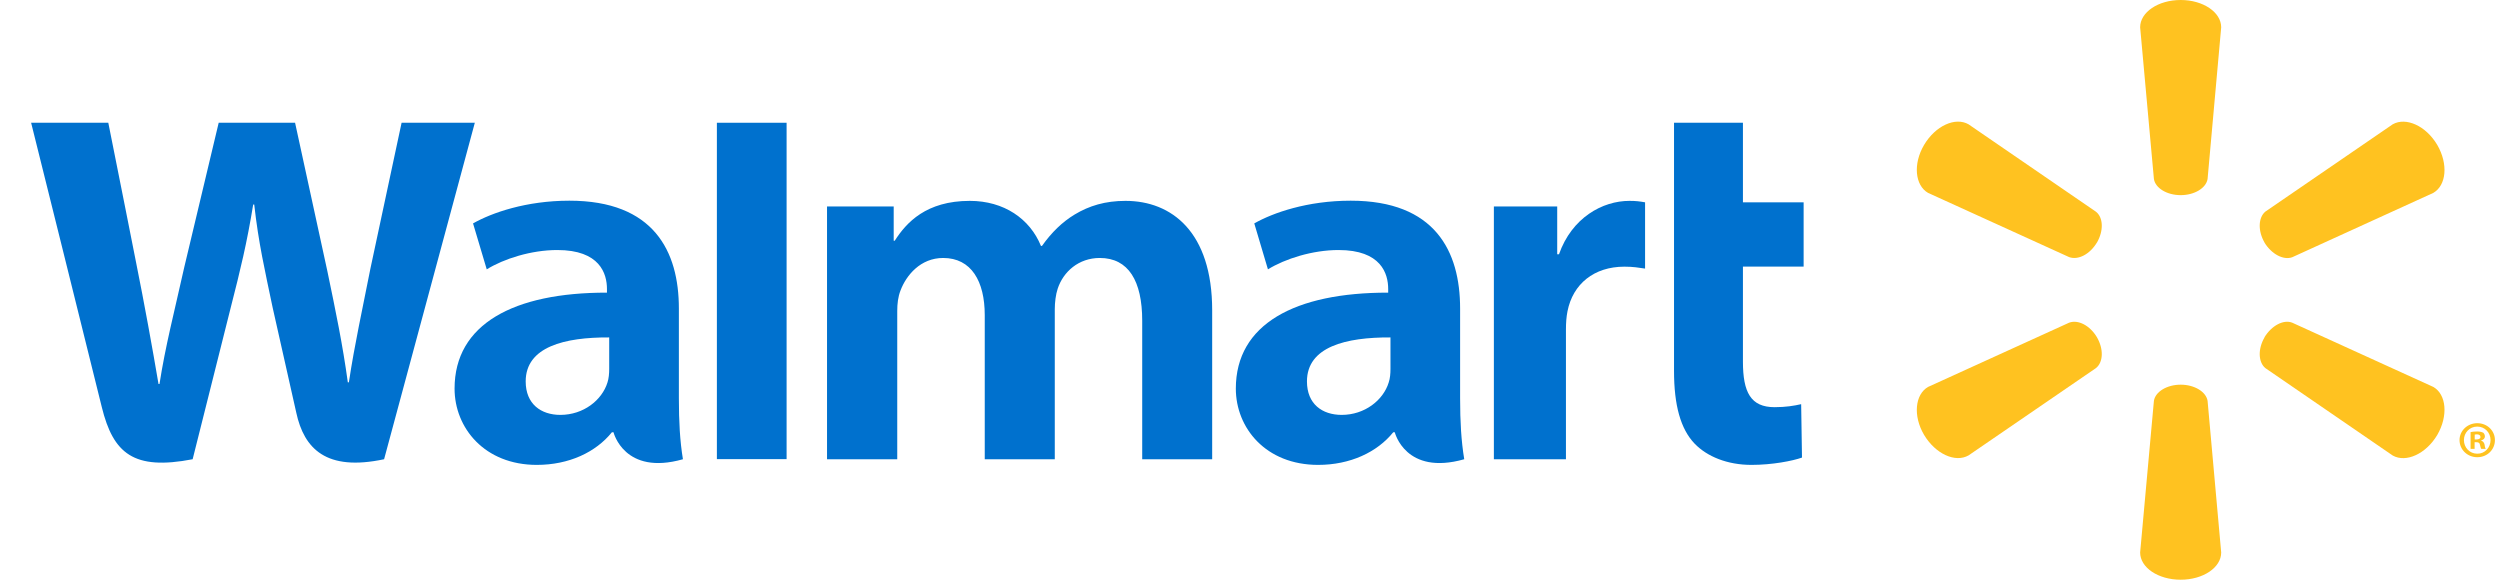
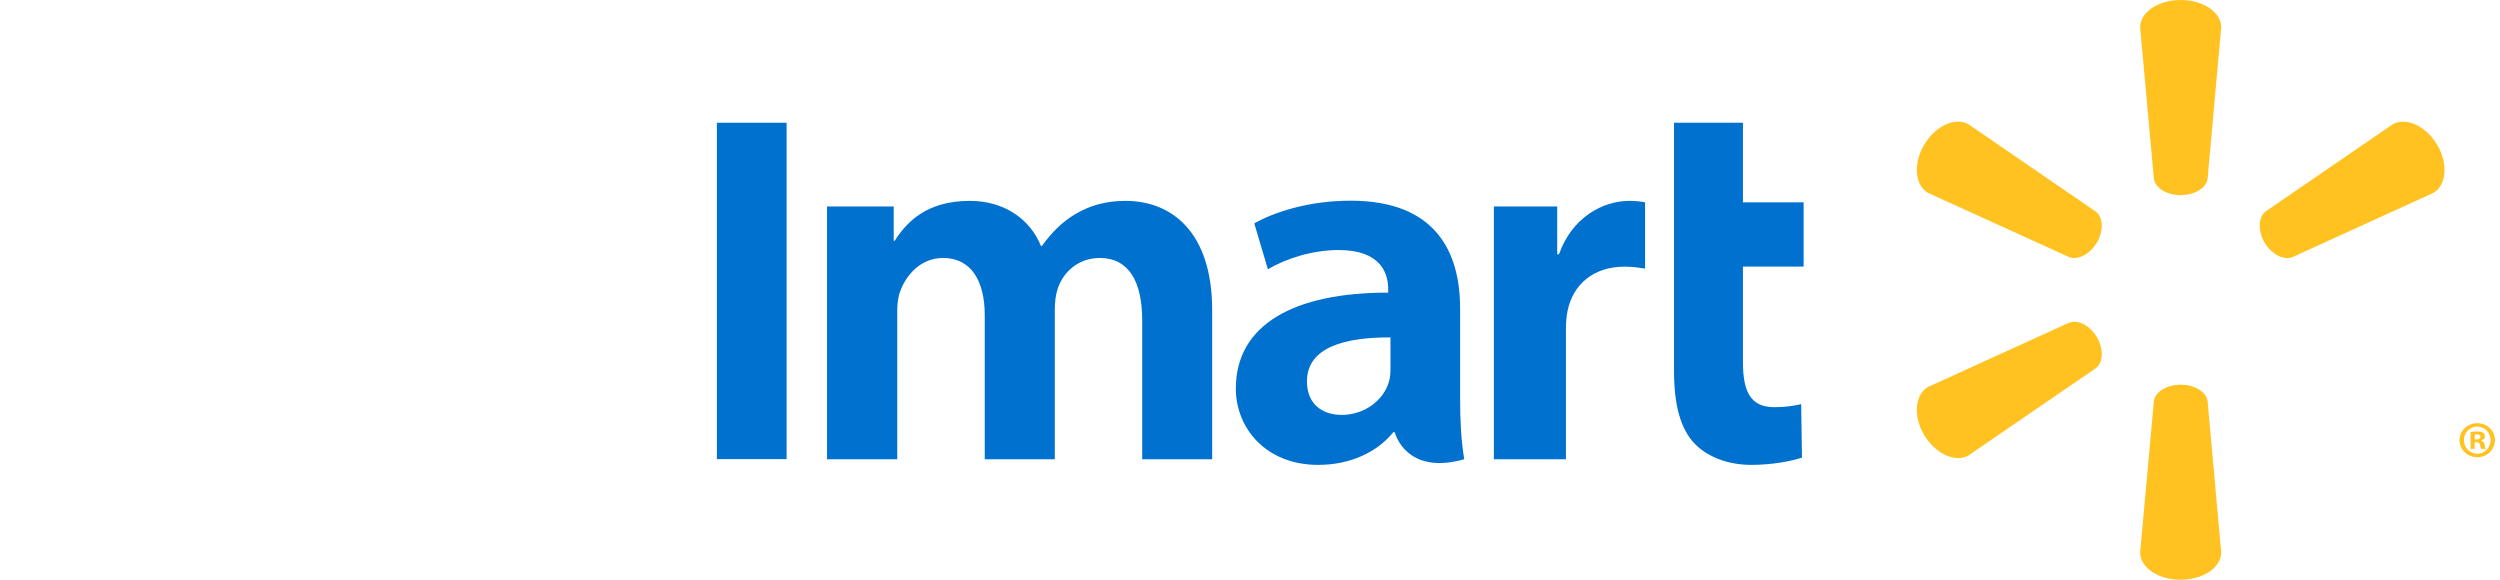
<svg xmlns="http://www.w3.org/2000/svg" width="69" height="16" viewBox="0 0 69 16" fill="none">
  <path d="M40.299 8.515C40.299 6.935 39.61 5.539 37.279 5.539C36.083 5.539 35.133 5.873 34.618 6.166L34.995 7.434C35.469 7.142 36.226 6.901 36.941 6.901C38.121 6.899 38.314 7.555 38.314 7.976V8.077C35.738 8.073 34.109 8.947 34.109 10.725C34.109 11.812 34.936 12.831 36.381 12.831C37.263 12.831 38.008 12.482 38.453 11.931H38.496C38.496 11.931 38.79 13.136 40.413 12.675C40.33 12.171 40.299 11.639 40.299 10.993V8.515ZM38.377 10.183C38.377 10.311 38.367 10.443 38.328 10.557C38.18 11.043 37.668 11.451 37.031 11.451C36.494 11.451 36.072 11.152 36.072 10.527C36.072 9.57 37.149 9.306 38.377 9.313" fill="#0071CE" />
-   <path d="M0.859 3.388C0.859 3.388 2.542 10.144 2.81 11.238C3.125 12.517 3.689 12.99 5.317 12.675L6.369 8.486C6.635 7.448 6.816 6.704 6.988 5.646H7.017C7.136 6.714 7.308 7.448 7.525 8.489C7.525 8.489 7.954 10.392 8.177 11.389C8.393 12.386 9.004 13.015 10.601 12.675L13.105 3.388H11.084L10.225 7.405C9.997 8.569 9.79 9.486 9.629 10.553H9.6C9.455 9.498 9.271 8.618 9.034 7.478L8.144 3.388H6.036L5.086 7.374C4.815 8.591 4.561 9.566 4.402 10.599H4.375C4.211 9.63 3.988 8.396 3.752 7.225C3.752 7.225 3.188 4.371 2.989 3.388" fill="#0071CE" />
-   <path d="M18.737 8.515C18.737 6.935 18.046 5.539 15.715 5.539C14.523 5.539 13.571 5.873 13.056 6.166L13.434 7.434C13.906 7.142 14.662 6.901 15.379 6.901C16.559 6.899 16.752 7.555 16.752 7.976V8.077C14.176 8.073 12.546 8.947 12.546 10.725C12.546 11.812 13.376 12.831 14.815 12.831C15.704 12.831 16.443 12.482 16.888 11.931H16.933C16.933 11.931 17.228 13.136 18.849 12.675C18.766 12.171 18.737 11.639 18.737 10.993V8.515ZM16.814 10.183C16.814 10.311 16.803 10.443 16.766 10.557C16.616 11.043 16.105 11.451 15.466 11.451C14.932 11.451 14.509 11.152 14.509 10.527C14.509 9.57 15.585 9.306 16.814 9.313" fill="#0071CE" />
  <path d="M19.786 3.388V12.672H21.71V10.703V3.388H19.786Z" fill="#0071CE" />
  <path d="M46.203 3.388V10.238C46.203 11.183 46.384 11.842 46.773 12.246C47.115 12.6 47.674 12.831 48.34 12.831C48.912 12.831 49.471 12.723 49.735 12.629L49.712 11.155C49.514 11.2 49.288 11.238 48.978 11.238C48.322 11.238 48.105 10.83 48.105 9.981V7.359H49.78V5.585H48.105V3.388" fill="#0071CE" />
  <path d="M41.231 5.699V12.675H43.22V9.102C43.22 8.91 43.232 8.744 43.263 8.59C43.412 7.837 43.994 7.36 44.834 7.36C45.068 7.36 45.227 7.386 45.404 7.413V5.584C45.255 5.558 45.154 5.544 44.972 5.544C44.228 5.544 43.384 6.008 43.028 7.018H42.979V5.699" fill="#0071CE" />
  <path d="M22.826 5.699V12.675H24.764V8.581C24.764 8.388 24.785 8.192 24.855 8.015C25.012 7.6 25.403 7.12 26.031 7.12C26.811 7.12 27.179 7.766 27.179 8.698V12.675H29.112V8.532C29.112 8.351 29.138 8.129 29.192 7.969C29.347 7.499 29.77 7.12 30.355 7.12C31.144 7.12 31.525 7.752 31.525 8.851V12.675H33.456V8.562C33.456 6.401 32.336 5.544 31.064 5.544C30.505 5.544 30.06 5.679 29.66 5.921C29.322 6.125 29.025 6.412 28.759 6.787H28.73C28.424 6.036 27.706 5.544 26.767 5.544C25.564 5.544 25.017 6.14 24.695 6.644H24.666V5.699" fill="#0071CE" />
  <path d="M60.187 5.386C60.567 5.386 60.887 5.192 60.929 4.941L61.305 0.754C61.305 0.339 60.808 0 60.187 0C59.563 0 59.068 0.339 59.068 0.754L59.448 4.941C59.488 5.192 59.807 5.386 60.187 5.386Z" fill="#FFC220" />
  <path d="M57.875 6.697C58.063 6.369 58.053 6.006 57.849 5.844L54.332 3.431C53.966 3.222 53.419 3.471 53.105 3.999C52.793 4.527 52.856 5.119 53.215 5.324L57.108 7.096C57.358 7.187 57.683 7.017 57.875 6.693" fill="#FFC220" />
  <path d="M62.498 6.693C62.697 7.017 63.023 7.187 63.265 7.1L67.159 5.324C67.521 5.115 67.575 4.528 67.269 4.001C66.957 3.472 66.406 3.225 66.04 3.43L62.523 5.841C62.328 6.005 62.313 6.37 62.502 6.696" fill="#FFC220" />
  <path d="M60.187 10.617C60.567 10.617 60.887 10.812 60.929 11.062L61.305 15.249C61.305 15.664 60.808 16 60.187 16C59.563 16 59.068 15.664 59.068 15.249L59.448 11.062C59.488 10.812 59.807 10.617 60.187 10.617Z" fill="#FFC220" />
-   <path d="M62.498 9.31C62.697 8.986 63.023 8.812 63.265 8.906L67.159 10.679C67.521 10.885 67.575 11.476 67.269 12.004C66.957 12.529 66.406 12.778 66.04 12.573L62.523 10.159C62.328 9.996 62.313 9.633 62.502 9.31" fill="#FFC220" />
  <path d="M57.875 9.307C58.063 9.633 58.053 9.995 57.849 10.159L54.332 12.569C53.966 12.779 53.419 12.528 53.105 12.004C52.793 11.477 52.856 10.884 53.215 10.679L57.108 8.906C57.358 8.813 57.683 8.985 57.875 9.307Z" fill="#FFC220" />
  <path d="M68.299 12.205H68.347C68.413 12.205 68.439 12.226 68.447 12.277C68.461 12.335 68.469 12.373 68.483 12.389H68.608C68.597 12.377 68.583 12.346 68.575 12.274C68.561 12.212 68.529 12.177 68.483 12.164V12.153C68.546 12.139 68.583 12.097 68.583 12.046C68.583 11.999 68.561 11.966 68.54 11.944C68.498 11.925 68.458 11.909 68.37 11.909C68.291 11.909 68.234 11.916 68.188 11.926V12.389H68.299V12.205ZM68.302 11.994L68.359 11.987C68.425 11.987 68.461 12.017 68.461 12.06C68.461 12.107 68.413 12.129 68.351 12.129H68.302V11.994ZM68.373 11.68C68.1 11.68 67.883 11.889 67.883 12.146C67.883 12.41 68.1 12.619 68.373 12.619C68.65 12.619 68.86 12.41 68.86 12.146C68.86 11.889 68.65 11.68 68.373 11.68ZM68.373 11.774C68.583 11.774 68.739 11.941 68.739 12.146C68.739 12.353 68.583 12.525 68.373 12.522C68.163 12.522 68.004 12.353 68.004 12.146C68.004 11.941 68.163 11.774 68.37 11.774" fill="#FFC220" />
</svg>